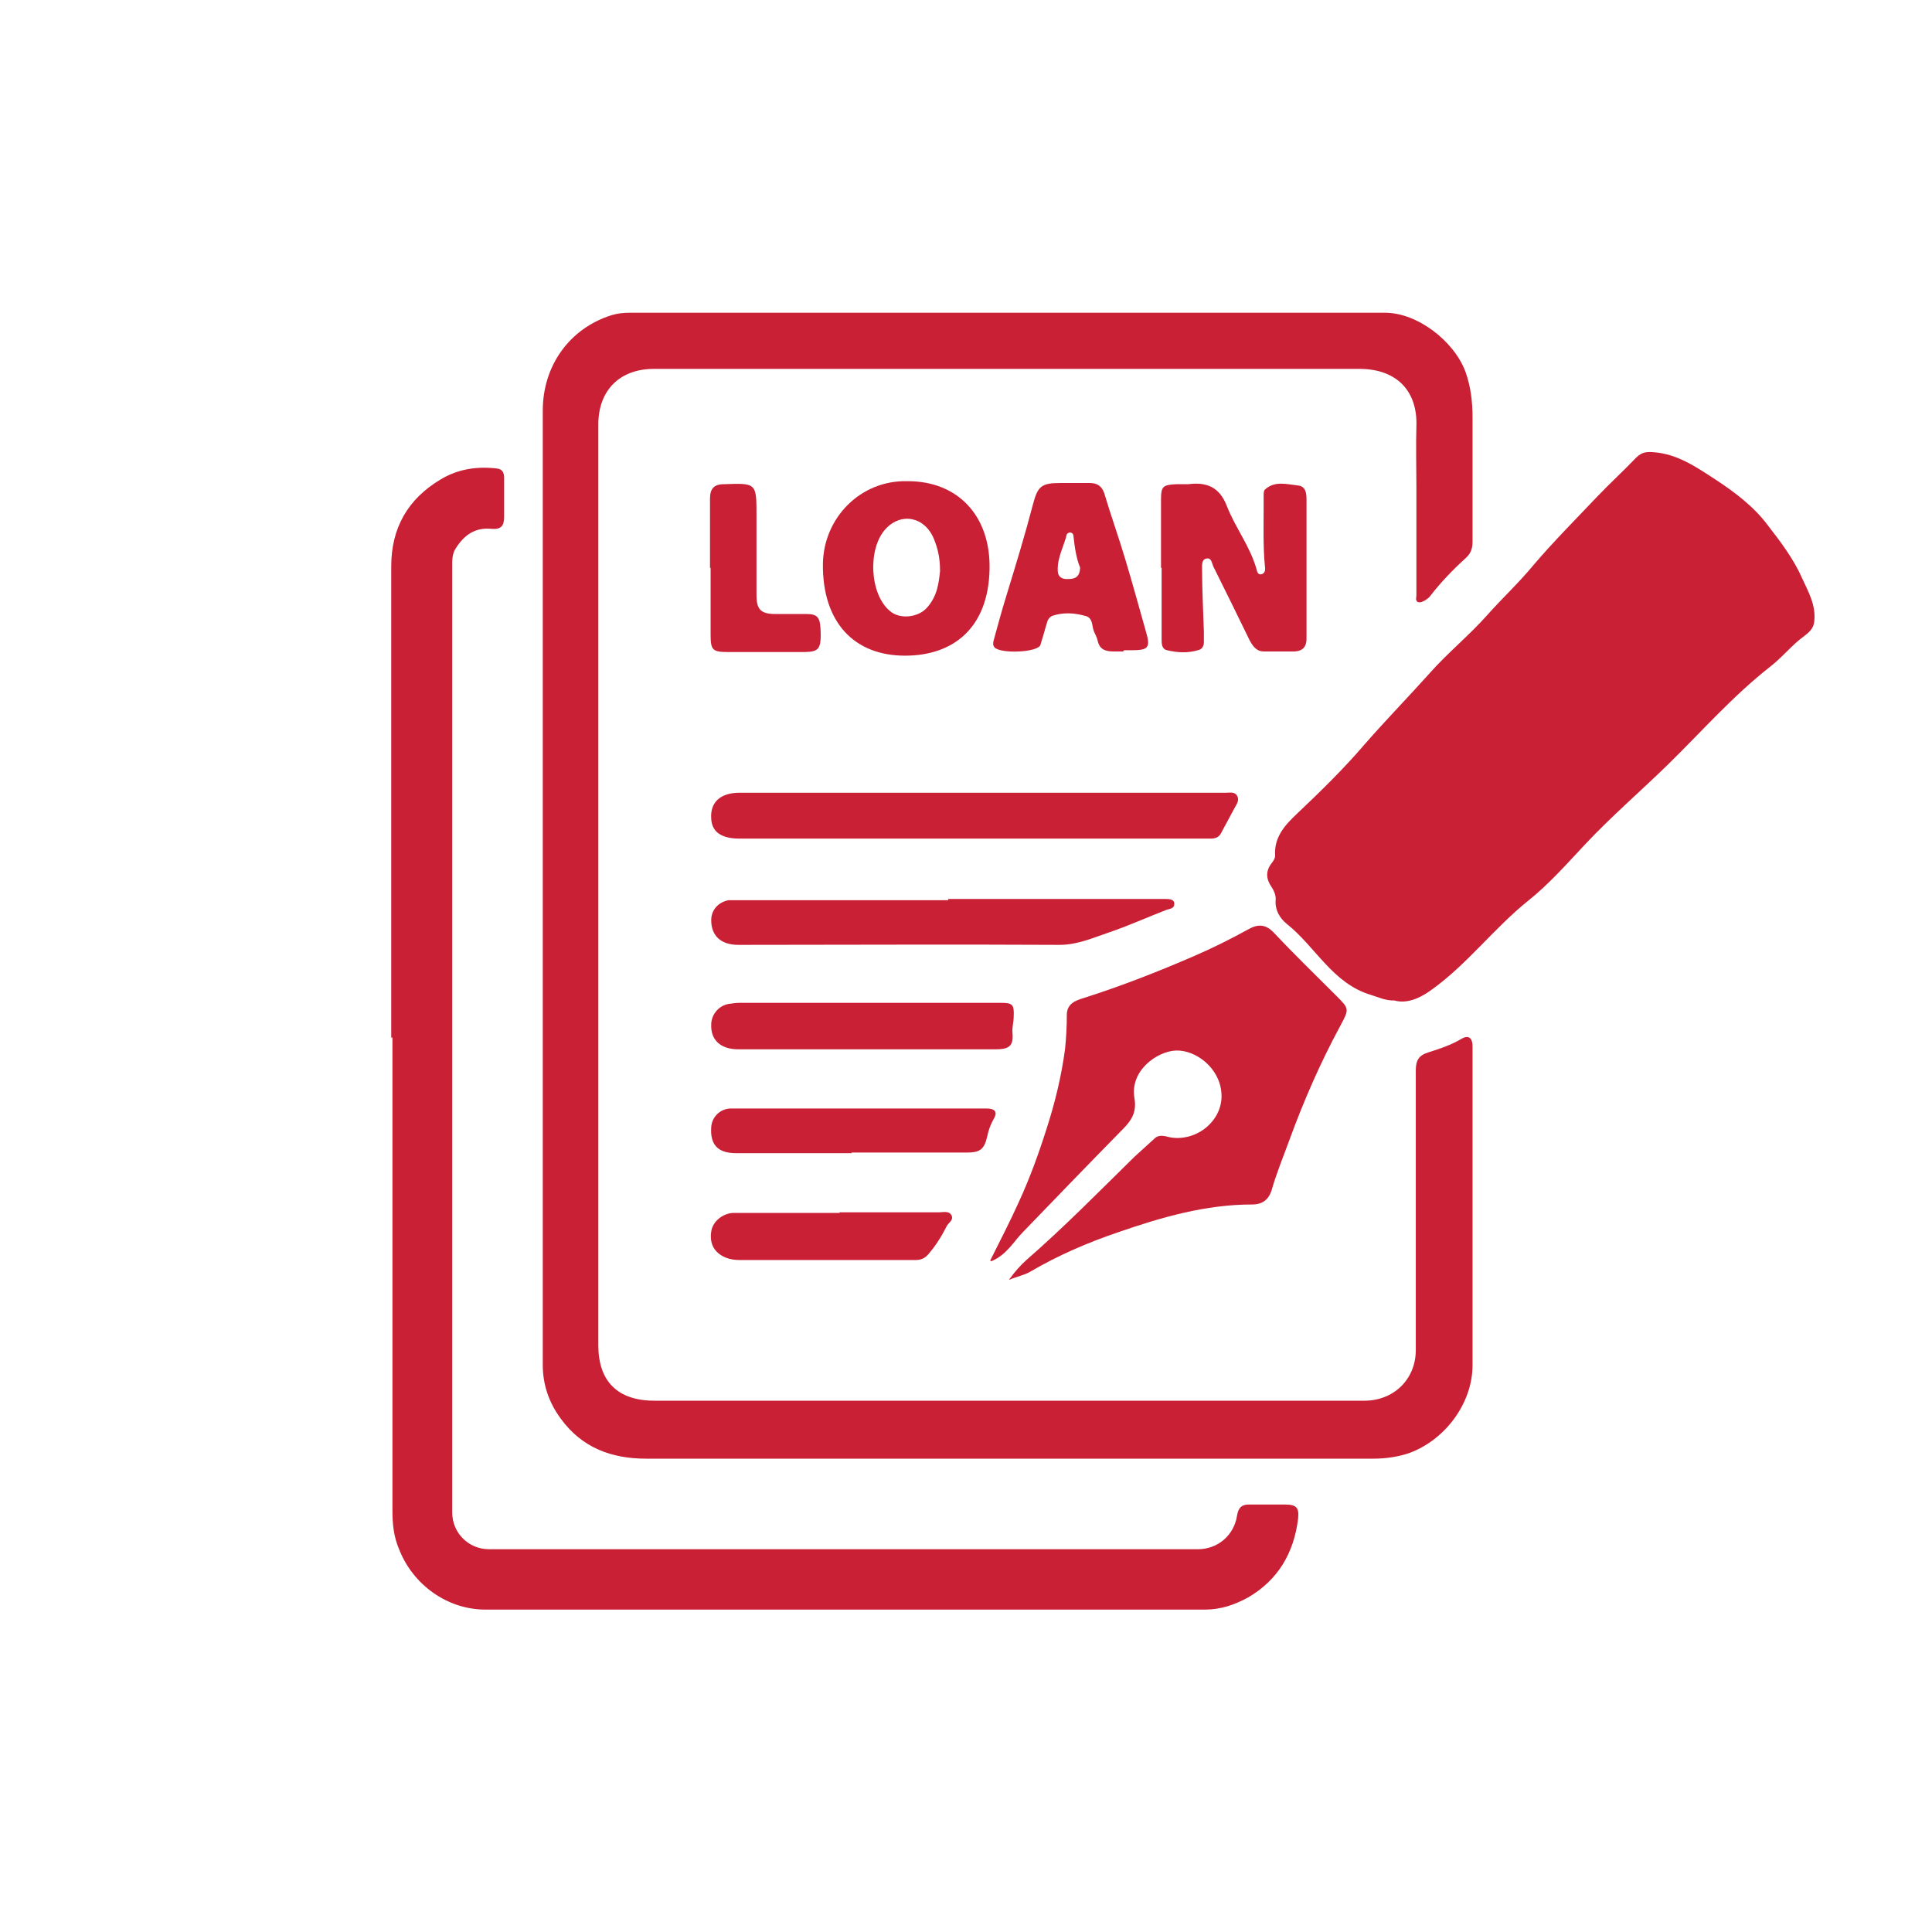
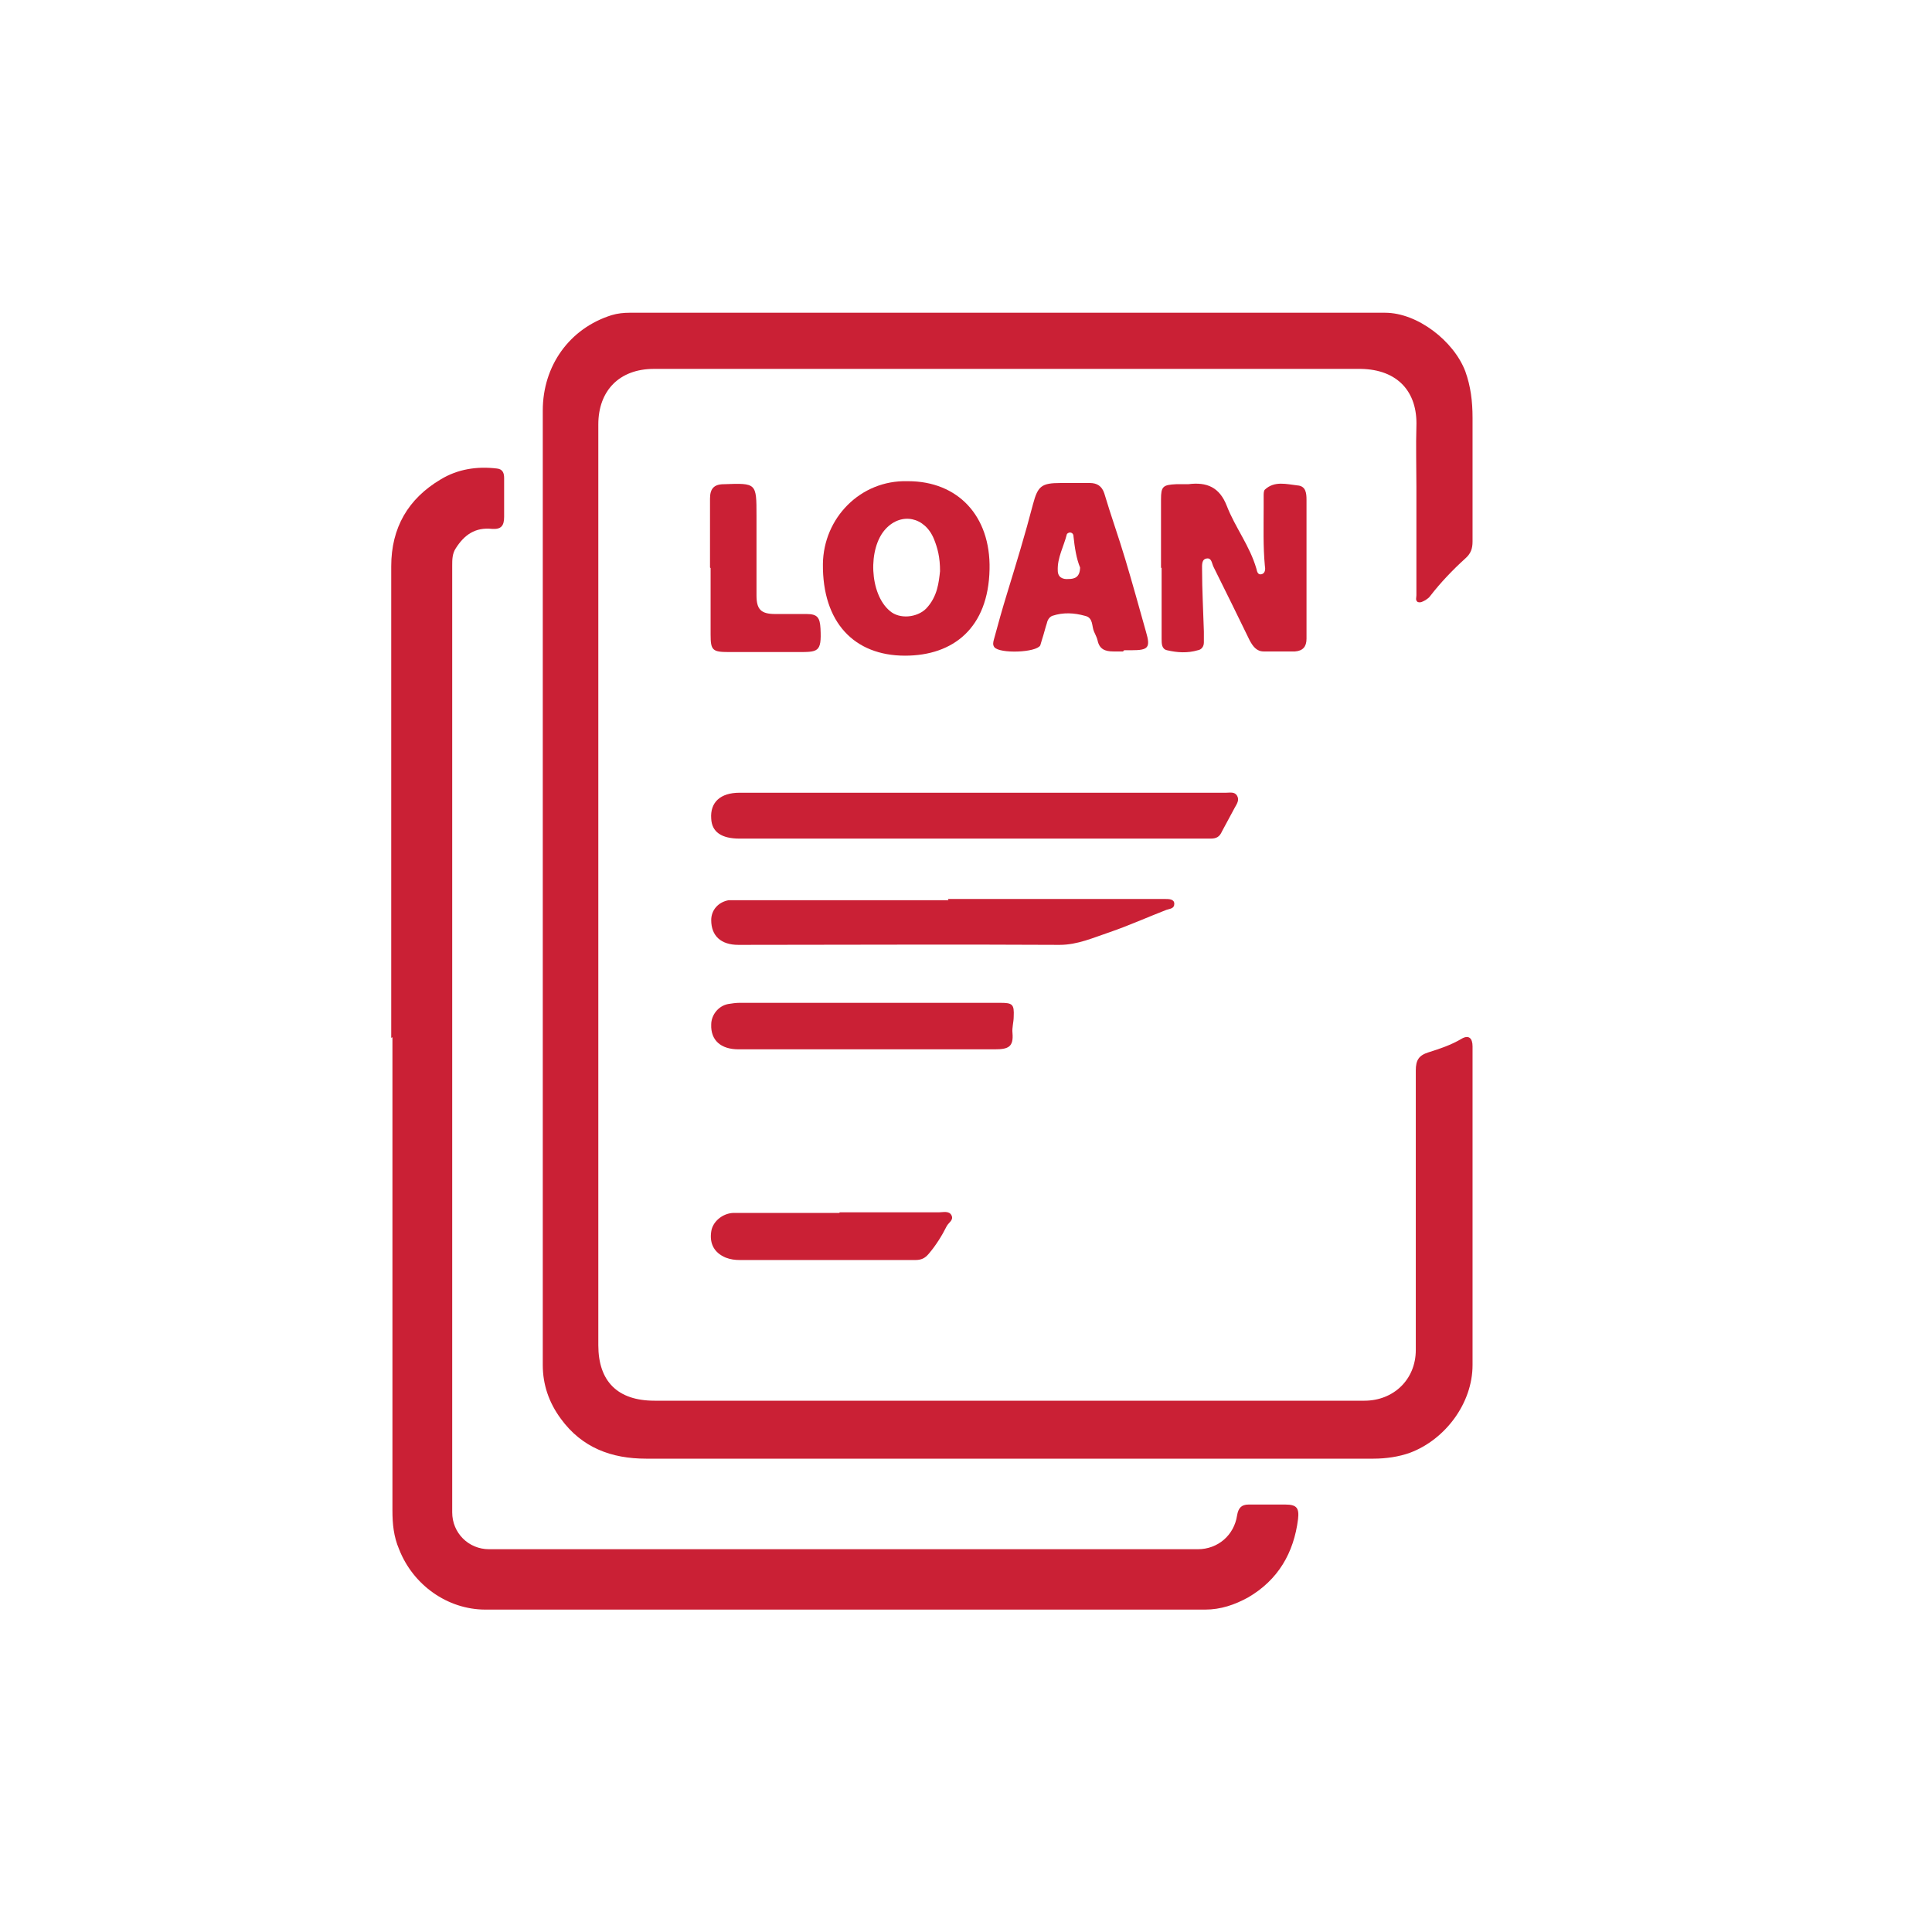
<svg xmlns="http://www.w3.org/2000/svg" id="Layer_1" data-name="Layer 1" viewBox="0 0 32 32">
  <defs>
    <style>
      .cls-1 {
        fill: #ca2035;
        stroke-width: 0px;
      }
    </style>
  </defs>
  <path class="cls-1" d="M8.99,14.64c0-2.61,0-5.23,0-7.84,0-.74.44-1.36,1.14-1.58.1-.03.2-.04.3-.04,4.17,0,8.34,0,12.51,0,.54,0,1.14.47,1.33.97.09.25.12.5.12.77,0,.68,0,1.37,0,2.05,0,.12-.03.2-.12.28-.21.19-.41.4-.58.62-.02.03-.05.05-.08.07-.04.02-.08.05-.13.03-.04-.03-.02-.07-.02-.11,0-.6,0-1.2,0-1.8,0-.33-.01-.67,0-1,.02-.57-.31-.94-.92-.95-.05,0-.1,0-.14,0-3.86,0-7.71,0-11.57,0-.57,0-.92.36-.92.92,0,5.08,0,10.17,0,15.25,0,.6.32.92.93.92,3.92,0,7.84,0,11.76,0,.48,0,.85-.35.85-.84,0-1.54,0-3.09,0-4.63,0-.17.05-.25.21-.3.19-.06.37-.12.54-.22.13-.08.19-.01.19.12,0,.09,0,.18,0,.27,0,1.67,0,3.34,0,5.01,0,.63-.45,1.23-1.03,1.45-.19.07-.41.1-.61.1-4.02,0-8.03,0-12.05,0-.57,0-1.06-.18-1.41-.66-.2-.27-.3-.57-.3-.89,0-2.66,0-5.31,0-7.97h0Z" />
-   <path class="cls-1" d="M23.11,16.57c-.15.01-.27-.05-.4-.09-.64-.19-.92-.8-1.4-1.18-.11-.09-.2-.23-.18-.41,0-.07-.03-.14-.07-.2-.09-.13-.1-.26,0-.39.03-.04.06-.08.06-.13-.02-.31.17-.51.36-.69.39-.37.78-.75,1.13-1.16.35-.4.72-.78,1.07-1.17.3-.34.66-.63.96-.97.24-.27.51-.52.75-.81.34-.4.71-.77,1.07-1.15.21-.22.43-.42.64-.64.09-.09.17-.1.29-.09.4.03.71.25,1.02.45.32.21.64.45.87.76.21.27.43.56.57.88.1.22.23.44.2.71-.01.13-.1.19-.16.24-.21.15-.37.36-.58.52-.61.48-1.12,1.06-1.67,1.6-.46.45-.95.87-1.39,1.34-.3.32-.6.66-.94.93-.56.45-1,1.04-1.58,1.46-.16.12-.4.26-.64.19Z" />
  <path class="cls-1" d="M6.48,17.19c0-2.6,0-5.2,0-7.81,0-.64.28-1.12.82-1.44.28-.17.6-.22.93-.18.1.01.12.08.12.16,0,.21,0,.43,0,.64,0,.15-.05.21-.2.2-.28-.03-.46.1-.6.32-.06.09-.06.19-.06.29,0,3.82,0,7.64,0,11.46,0,1.41,0,2.82,0,4.22,0,.34.27.61.61.61,3.91,0,7.83,0,11.74,0,.33,0,.6-.23.65-.56.02-.12.07-.18.19-.18.2,0,.4,0,.61,0,.19,0,.23.06.21.24-.07.56-.33,1.01-.83,1.3-.22.12-.45.2-.71.2-3.97,0-7.95,0-11.92,0-.63,0-1.2-.41-1.43-1-.09-.21-.11-.42-.11-.64,0-2.61,0-5.23,0-7.84Z" />
-   <path class="cls-1" d="M16.4,20.88c.17-.34.33-.65.47-.96.18-.39.33-.8.46-1.21.14-.43.25-.88.31-1.33.02-.19.03-.38.03-.57,0-.19.15-.24.28-.28.63-.2,1.24-.44,1.84-.7.3-.13.6-.28.89-.44.16-.09.29-.08.42.06.33.35.68.69,1.03,1.04.22.22.22.22.07.5-.33.61-.61,1.25-.85,1.91-.1.27-.21.54-.29.82-.05.15-.15.23-.32.23-.77,0-1.5.21-2.22.46-.5.17-.99.38-1.45.65-.1.06-.22.08-.36.14.1-.14.19-.24.29-.33.62-.54,1.2-1.13,1.79-1.71.11-.1.22-.2.33-.3.08-.08.18-.04.27-.02.45.07.88-.3.84-.74-.03-.41-.42-.71-.75-.7-.31.01-.77.33-.69.79.04.23-.05.37-.19.51-.55.56-1.1,1.13-1.65,1.7-.16.16-.27.38-.53.49Z" />
  <path class="cls-1" d="M16.27,13.13h4.04c.06,0,.14-.02.18.05.04.07,0,.13-.04.2-.07.13-.14.26-.21.39-.04.09-.09.12-.19.12-2.6,0-5.2,0-7.8,0-.3,0-.46-.11-.47-.33-.02-.27.15-.43.47-.43,1.04,0,2.08,0,3.12,0,.3,0,.61,0,.91,0h0Z" />
  <path class="cls-1" d="M19.23,9.41c0-.38,0-.76,0-1.14,0-.21.03-.24.25-.25.07,0,.13,0,.2,0,.31-.04.52.05.64.36.14.36.38.66.49,1.04.01.04.02.11.09.09.06-.02.06-.09.05-.14-.03-.32-.02-.64-.02-.96,0-.07,0-.13,0-.2,0-.03,0-.08.02-.1.16-.15.36-.09.54-.07.14.01.15.13.15.24,0,.68,0,1.35,0,2.03,0,.09,0,.18,0,.27,0,.13-.06.2-.19.21-.17,0-.34,0-.52,0-.12,0-.18-.09-.23-.18-.2-.41-.4-.82-.6-1.22-.03-.06-.03-.15-.11-.14-.09.01-.08.11-.08.18,0,.34.02.69.03,1.03,0,.06,0,.12,0,.18,0,.07-.04.12-.1.13-.17.05-.34.04-.51,0-.09-.02-.09-.11-.09-.19,0-.39,0-.78,0-1.18h0Z" />
  <path class="cls-1" d="M15.7,14.89h3.53s.05,0,.07,0c.06,0,.15,0,.15.08,0,.08-.07.08-.13.1-.31.12-.62.26-.94.37-.27.09-.53.21-.83.21-1.77-.01-3.55,0-5.32,0-.29,0-.45-.15-.45-.41,0-.17.12-.3.29-.33.06,0,.13,0,.2,0,1.15,0,2.29,0,3.44,0h0Z" />
  <path class="cls-1" d="M15.04,7.97c.82,0,1.37.57,1.35,1.46-.02.97-.6,1.43-1.4,1.43-.84,0-1.37-.55-1.36-1.52.01-.76.62-1.39,1.4-1.37ZM15.57,9.46c0-.23-.04-.38-.1-.53-.15-.37-.54-.45-.8-.17-.3.32-.27,1.08.07,1.36.16.14.45.11.6-.04.19-.2.21-.44.23-.62Z" />
  <path class="cls-1" d="M18.6,10.79c-.05,0-.11,0-.16,0-.14,0-.23-.04-.26-.18-.01-.05-.04-.1-.06-.15-.04-.09-.01-.23-.15-.26-.18-.05-.36-.06-.54,0-.05.02-.08.07-.09.12-.03.09-.05.18-.08.27-.01.03-.02.07-.03.1-.07.12-.67.14-.76.03-.03-.04-.02-.08-.01-.12.07-.26.14-.51.22-.77.15-.49.3-.98.43-1.48.08-.3.14-.35.46-.35.16,0,.32,0,.48,0,.12,0,.2.05.24.17.11.37.24.73.35,1.1.12.4.23.8.34,1.19.08.27.04.31-.24.31-.04,0-.08,0-.12,0h0ZM17.89,9.4c-.06-.14-.09-.33-.11-.52,0-.03-.02-.06-.06-.06-.02,0-.05.02-.05.03-.05.2-.16.39-.15.6,0,.11.08.15.18.14.1,0,.19-.03.19-.2Z" />
  <path class="cls-1" d="M14.41,16.61c.72,0,1.44,0,2.15,0,.21,0,.24.02.23.23,0,.09-.03.18-.02.27.02.23-.07.27-.29.27-1.42,0-2.84,0-4.25,0-.29,0-.46-.15-.45-.41,0-.16.12-.31.28-.34.06-.01.13-.02.19-.02.72,0,1.44,0,2.15,0h0Z" />
-   <path class="cls-1" d="M14.11,19.1c-.64,0-1.28,0-1.92,0-.3,0-.43-.14-.41-.43.01-.17.15-.31.33-.31,1.41,0,2.81,0,4.22,0,.16,0,.2.06.12.19-.05.09-.08.18-.1.28-.05.21-.12.26-.34.26-.64,0-1.27,0-1.91,0Z" />
  <path class="cls-1" d="M13.91,20.08c.55,0,1.09,0,1.64,0,.07,0,.17-.03.21.05.04.08-.05.12-.08.18-.08.16-.18.32-.3.46-.06.07-.12.1-.22.1-.97,0-1.93,0-2.9,0-.09,0-.16-.01-.24-.04-.19-.08-.27-.23-.24-.43.02-.16.18-.3.36-.31.28,0,.57,0,.85,0,.3,0,.61,0,.91,0Z" />
  <path class="cls-1" d="M11.76,9.4c0-.38,0-.76,0-1.14,0-.16.06-.24.23-.24.54-.02.54-.02.54.52,0,.44,0,.88,0,1.32,0,.23.07.31.31.31.17,0,.34,0,.52,0,.18,0,.22.06.23.24.02.4-.04.39-.4.39-.37,0-.75,0-1.12,0-.27,0-.3-.03-.3-.29,0-.37,0-.74,0-1.1Z" />
</svg>